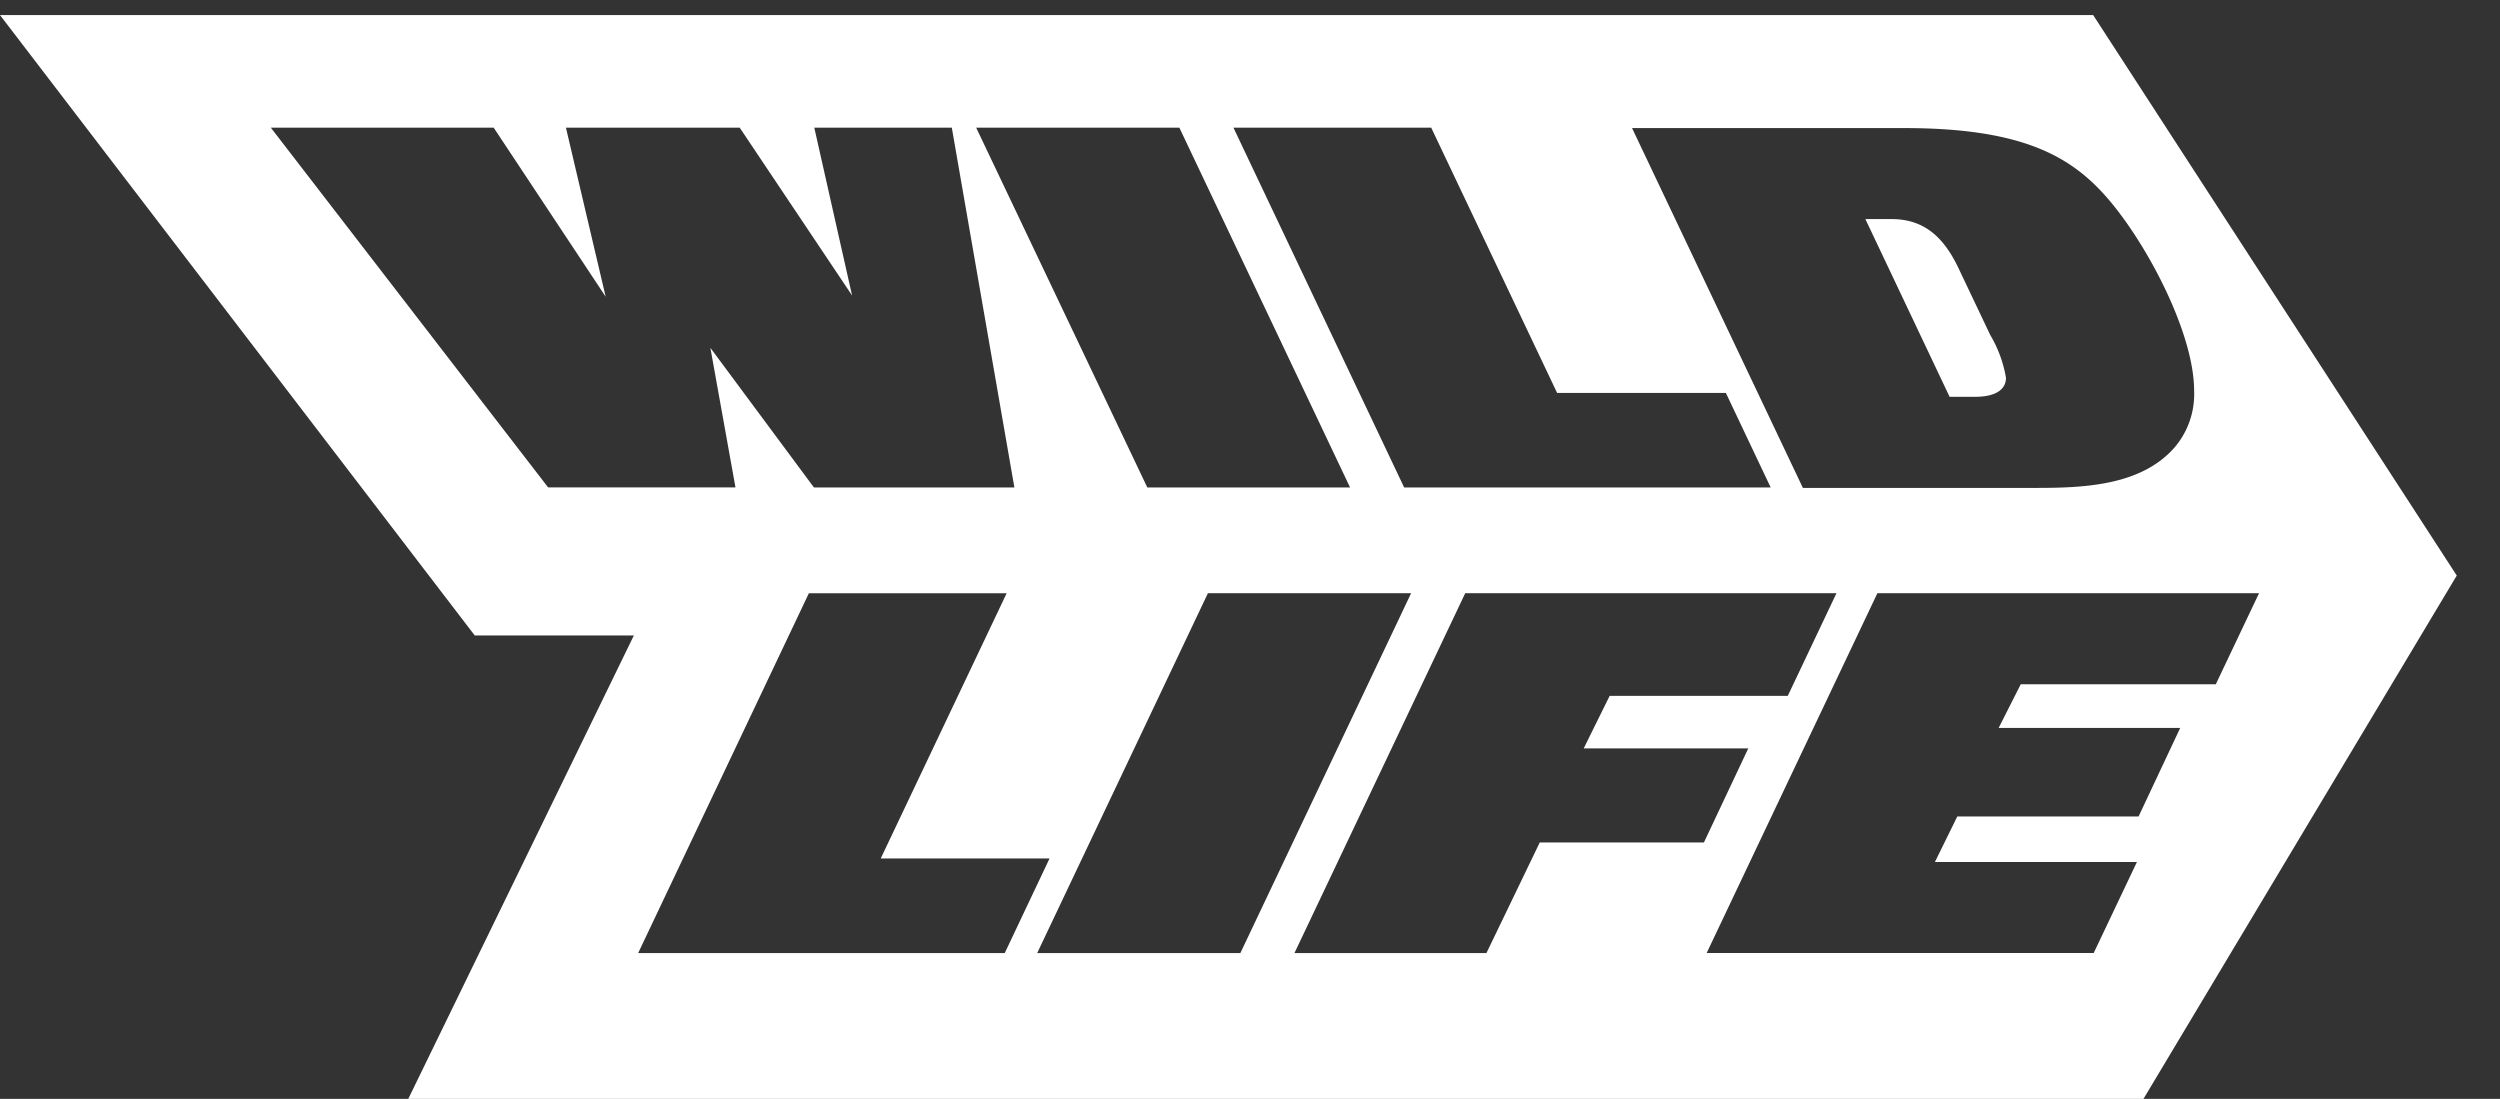
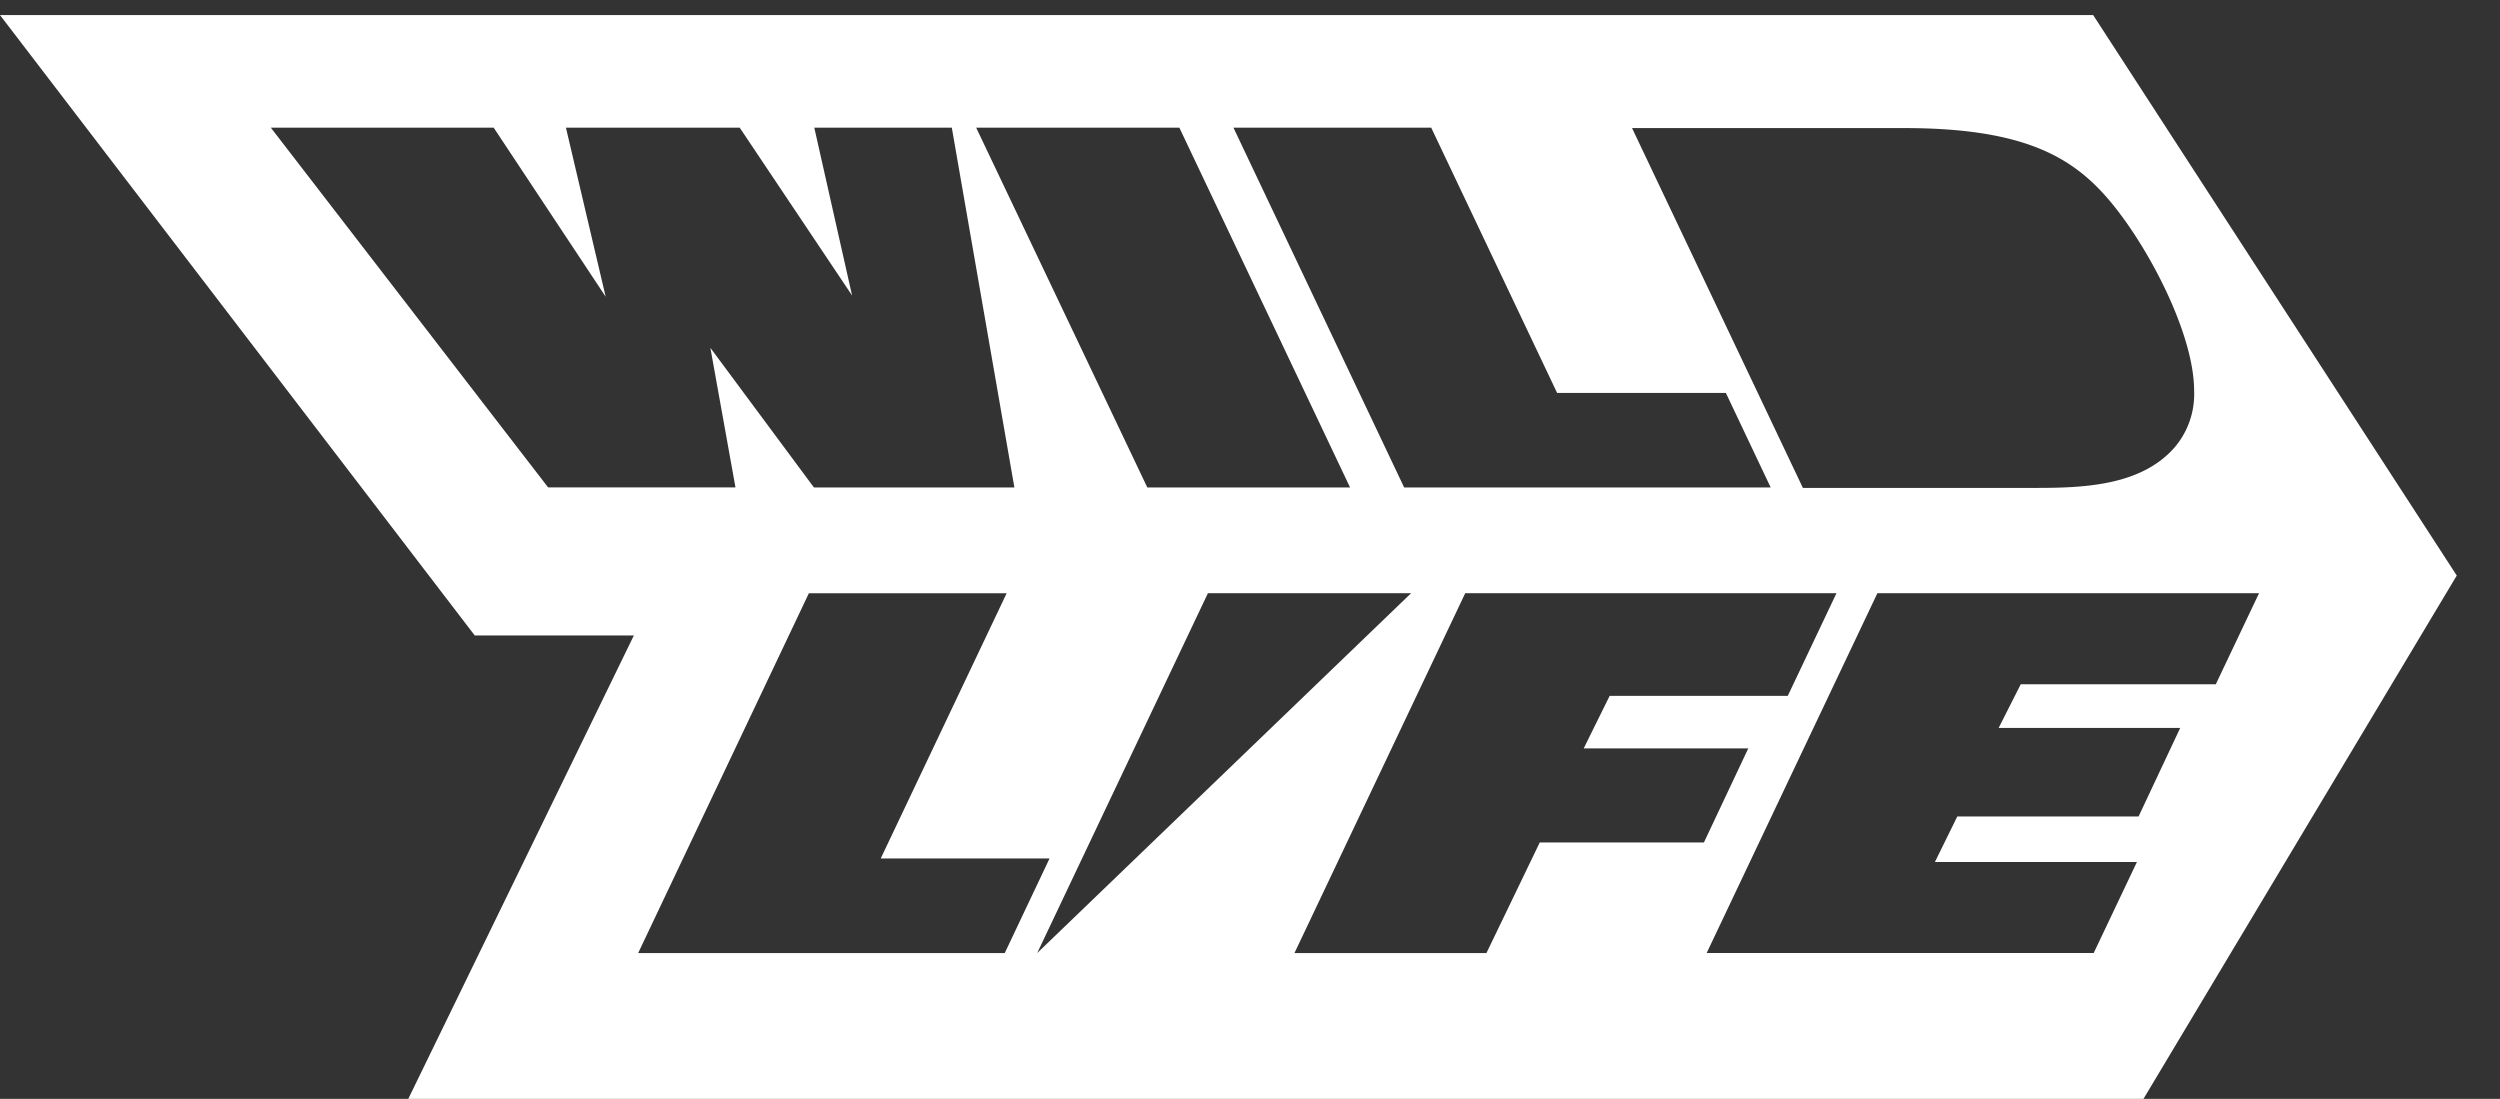
<svg xmlns="http://www.w3.org/2000/svg" width="126.602" height="55.646" viewBox="0 0 126.602 55.646">
  <rect x="0" y="0" width="126.602" height="55.646" fill="#333333" stroke="none" />
  <defs>
    <clipPath id="clip-path">
      <rect id="Rectangle_7481" data-name="Rectangle 7481" width="126.602" height="55.646" transform="translate(17.62)" fill="none" />
    </clipPath>
  </defs>
  <g id="Group_17210" data-name="Group 17210" transform="translate(-17.62)" clip-path="url(#clip-path)">
    <g id="Group_2" data-name="Group 2" transform="translate(17.62 0.764)">
-       <path id="Path_4" data-name="Path 4" d="M55.283,14.439c.976,0,1.563-.329,1.563-.965a6.345,6.345,0,0,0-.8-2.173L54.46,7.963c-.821-1.755-1.879-2.525-3.423-2.525H49.726l4.265,9Z" transform="translate(44.738 4.892)" fill="#fff" />
-       <path id="Path_5" data-name="Path 5" d="M106,0H0L24.04,31.415H32.1L20.676,54.882h87.872l15.864-26.5ZM96.439,5.722c5.83,0,8.334,1.36,10.173,3.423,2.035,2.283,4.5,6.915,4.5,9.88a4.154,4.154,0,0,1-1.016,2.9c-1.683,1.888-4.5,2.019-6.964,2.019H91.3L82.648,5.722ZM72.477,5.7l6.377,13.435H87.4l2.268,4.785H71.107L62.462,5.7Zm-12.754,0,8.645,18.22H58.1L49.434,5.7ZM27.758,23.919,13.714,5.7H25l5.672,8.562L28.659,5.7h8.8l5.691,8.5L41.236,5.7H48.2l3.169,18.22H41.217L35.974,16.85l1.271,7.069ZM32.317,47.5l8.645-18.222H50.978L44.6,42.711h8.549L50.881,47.5Zm20.207,0L61.17,29.276H71.46L62.813,47.5Zm25.45-5.6-2.7,5.6H65.552L74.2,29.276H93l-2.466,5.2H81.514L80.2,37.135h8.334L86.287,41.9Zm32.433-5.8L108.3,40.581H99.12l-1.134,2.306h10.23l-2.19,4.611h-19.6l8.647-18.222H114.4l-2.19,4.611h-9.878L101.213,36.1Z" fill="#fff" />
+       <path id="Path_5" data-name="Path 5" d="M106,0H0L24.04,31.415H32.1L20.676,54.882h87.872l15.864-26.5ZM96.439,5.722c5.83,0,8.334,1.36,10.173,3.423,2.035,2.283,4.5,6.915,4.5,9.88a4.154,4.154,0,0,1-1.016,2.9c-1.683,1.888-4.5,2.019-6.964,2.019H91.3L82.648,5.722ZM72.477,5.7l6.377,13.435H87.4l2.268,4.785H71.107L62.462,5.7Zm-12.754,0,8.645,18.22H58.1L49.434,5.7ZM27.758,23.919,13.714,5.7H25l5.672,8.562L28.659,5.7h8.8l5.691,8.5L41.236,5.7H48.2l3.169,18.22H41.217L35.974,16.85l1.271,7.069ZM32.317,47.5l8.645-18.222H50.978L44.6,42.711h8.549L50.881,47.5Zm20.207,0L61.17,29.276H71.46Zm25.45-5.6-2.7,5.6H65.552L74.2,29.276H93l-2.466,5.2H81.514L80.2,37.135h8.334L86.287,41.9Zm32.433-5.8L108.3,40.581H99.12l-1.134,2.306h10.23l-2.19,4.611h-19.6l8.647-18.222H114.4l-2.19,4.611h-9.878L101.213,36.1Z" fill="#fff" />
    </g>
  </g>
</svg>